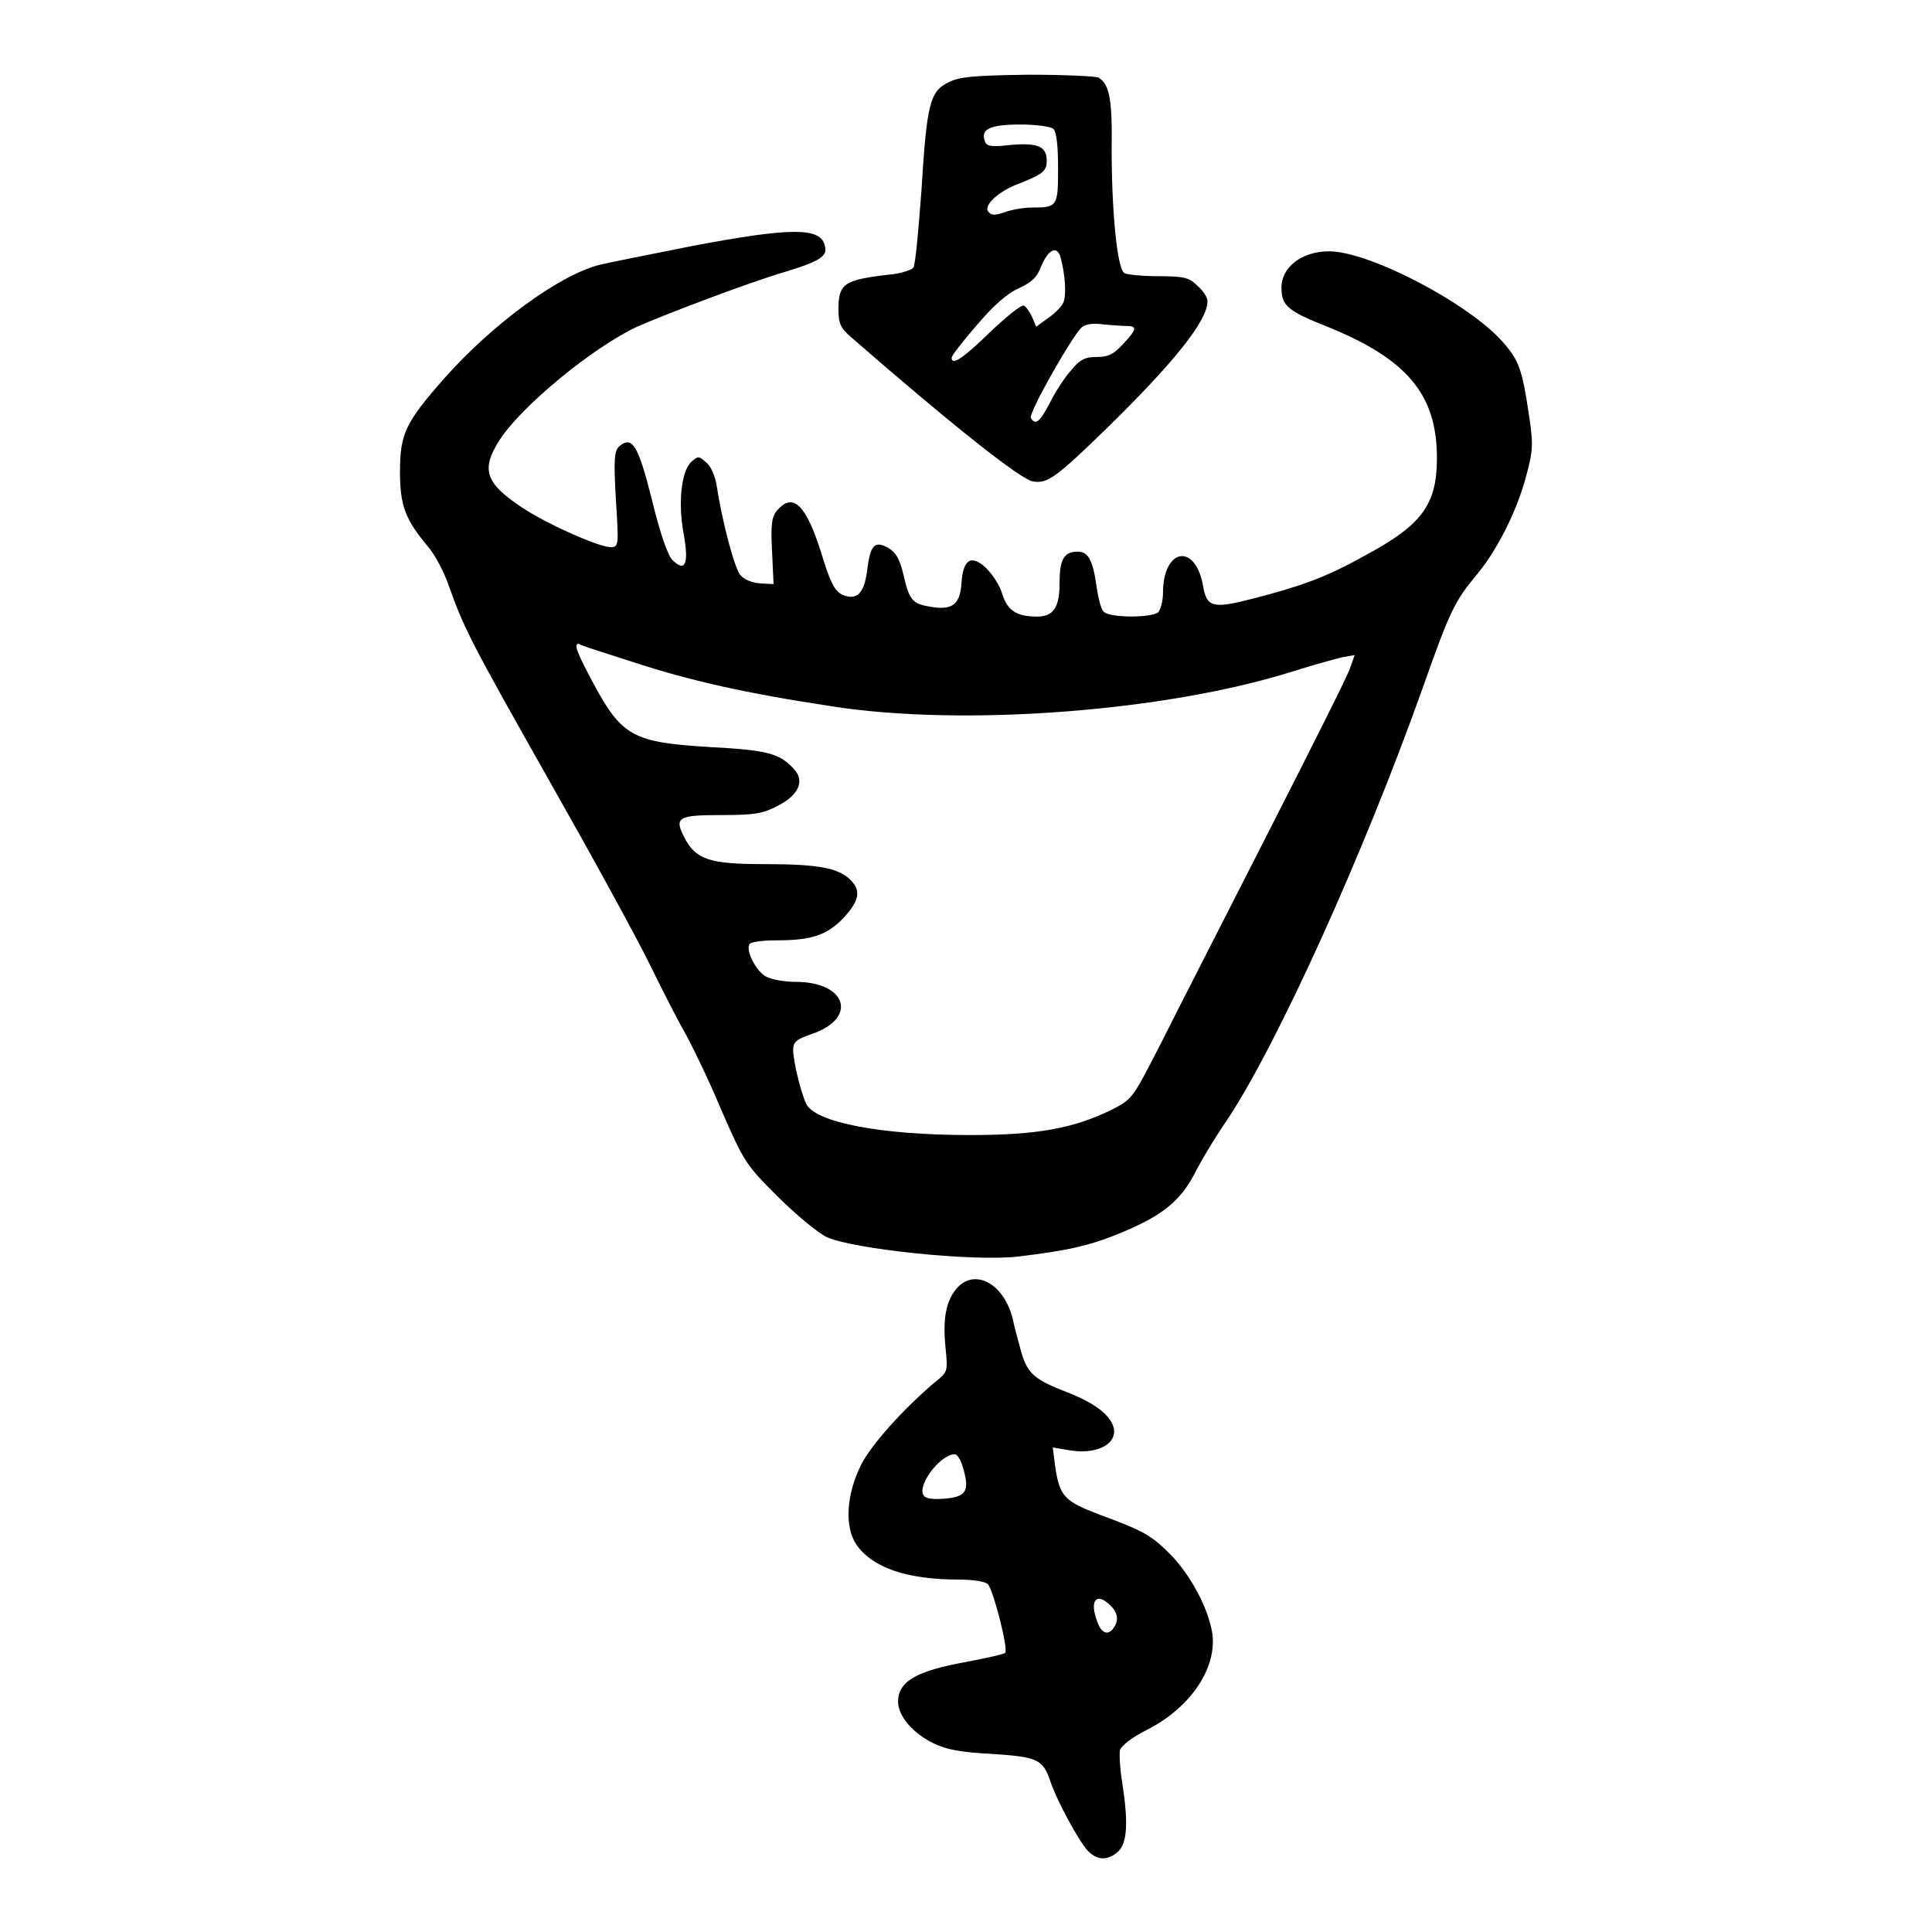
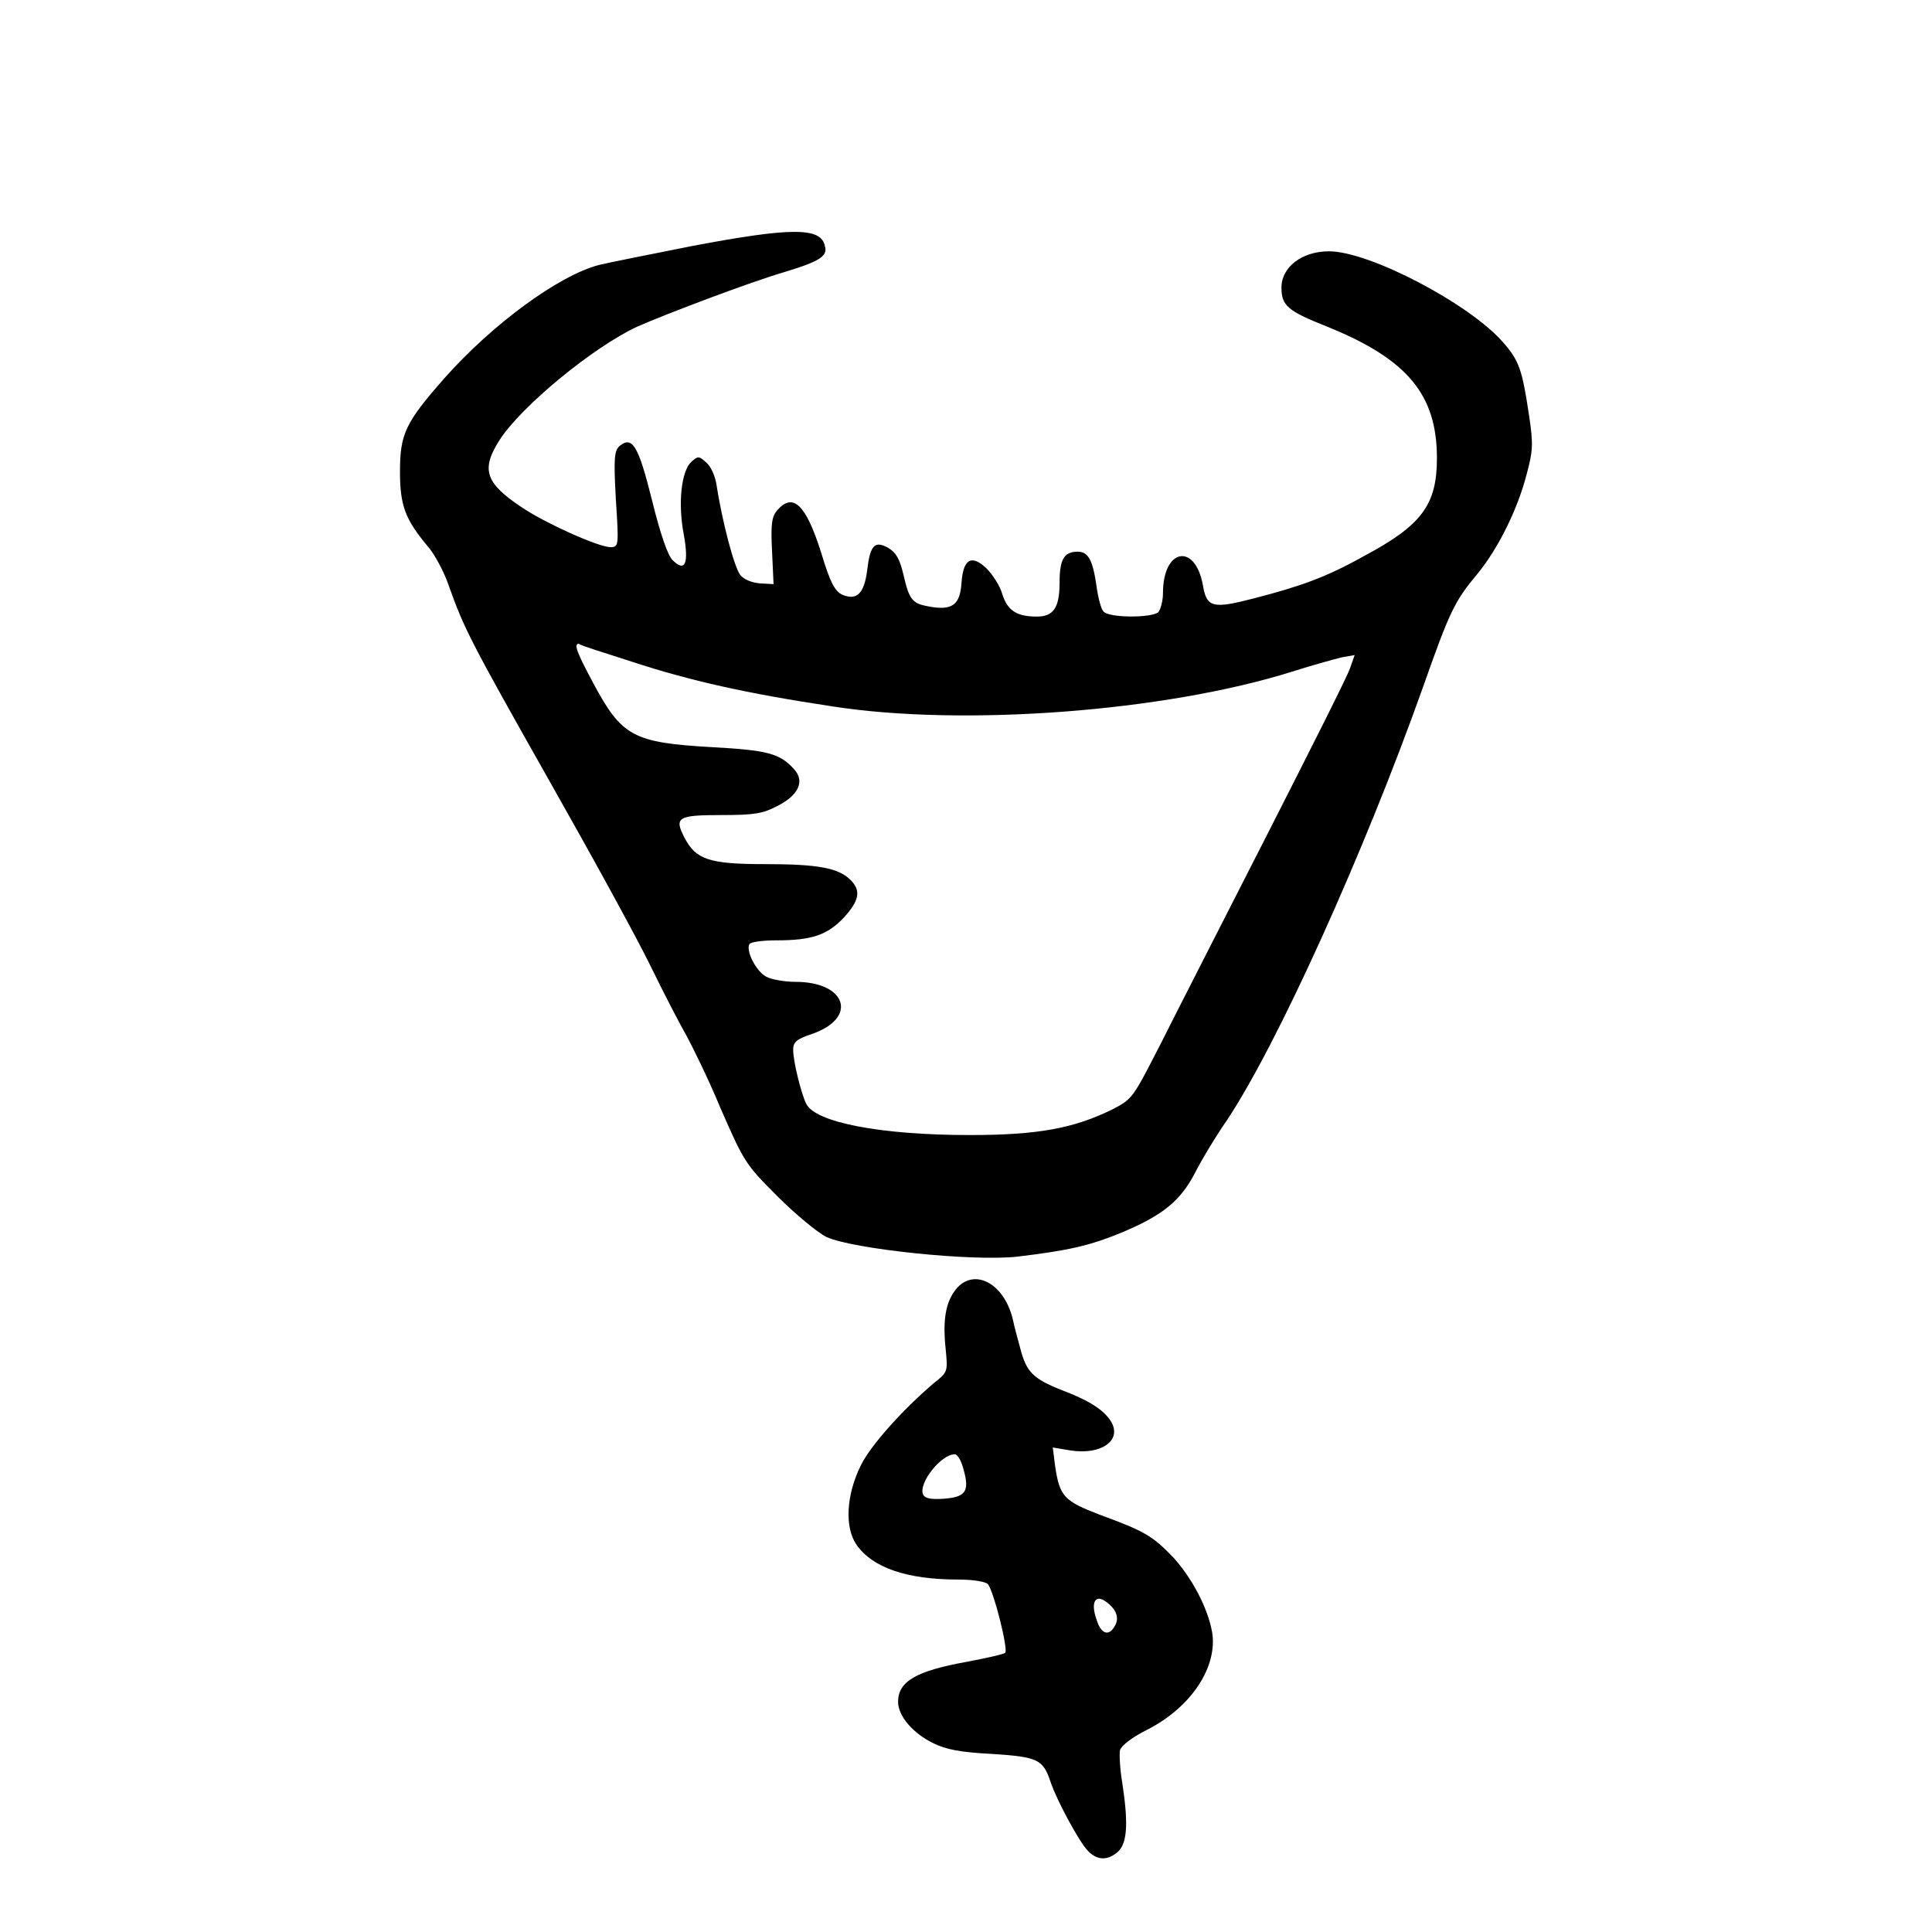
<svg xmlns="http://www.w3.org/2000/svg" version="1.1" x="0px" y="0px" viewBox="0 0 256 256" enable-background="new 0 0 256 256" xml:space="preserve">
  <g>
    <g>
      <g>
-         <path fill="#000000" d="M125.7,10.9c-2.5,1.2-2.9,2.9-3.6,14.3c-0.4,5.3-0.8,10-1.1,10.3c-0.3,0.3-1.8,0.8-3.3,0.9c-5.9,0.7-6.6,1.2-6.6,4.6c0,1.9,0.3,2.5,1.7,3.7c13.2,11.5,22.5,18.9,24.1,19.1c1.9,0.3,3-0.5,9.6-6.9c9.1-8.9,13.5-14.4,13.5-17c0-0.5-0.6-1.4-1.3-2c-1.1-1.1-1.7-1.3-5.1-1.3c-2.2,0-4.2-0.2-4.6-0.4c-1-0.6-1.7-8.4-1.7-16.4c0.1-6.7-0.3-8.6-1.7-9.5c-0.3-0.2-4.5-0.4-9.4-0.4C128.8,10,127.1,10.2,125.7,10.9z M139.6,17.1c0.4,0.4,0.6,2.3,0.6,5.2c0,5.1-0.1,5.2-3.5,5.2c-1.1,0-2.7,0.3-3.5,0.6c-1.2,0.4-1.8,0.5-2.2,0c-0.8-0.8,1.3-2.8,4.1-3.8c3-1.2,3.6-1.6,3.6-3c0-1.9-1.2-2.4-4.7-2.1c-2.7,0.3-3.3,0.2-3.5-0.5c-0.6-1.6,0.7-2.2,4.7-2.2C137.5,16.5,139.3,16.8,139.6,17.1z M140.5,34c0.7,2.5,0.8,5.2,0.4,6.1c-0.3,0.6-1.2,1.5-2.1,2.1l-1.5,1.1l-0.5-1.2c-0.3-0.7-0.8-1.4-1.1-1.6c-0.3-0.2-2.3,1.4-4.5,3.5c-3.6,3.5-5.1,4.5-5.1,3.4c0-0.3,1.5-2.2,3.4-4.4c2.3-2.7,4.1-4.2,5.5-4.8c1.7-0.8,2.4-1.4,3-3C138.9,33.1,140,32.5,140.5,34z M149.4,43.2c1.3,0,1.2,0.5-0.6,2.4c-1.2,1.3-1.9,1.7-3.4,1.7c-1.6,0-2.3,0.3-3.5,1.8c-0.9,1-2.1,2.9-2.8,4.3c-1.3,2.5-1.9,3-2.5,2c-0.4-0.6,5.5-10.9,6.7-12c0.6-0.5,1.6-0.6,3-0.4C147.4,43.1,148.9,43.2,149.4,43.2z" />
        <path fill="#000000" d="M91.7,32.6c-5.5,1.1-11.1,2.2-12.3,2.5c-5.4,1.4-14.2,7.9-20.5,15c-5.2,5.9-5.9,7.4-5.9,12.4c0,4.5,0.7,6.3,3.6,9.8c1,1.1,2.3,3.6,2.9,5.4c2,5.6,2.8,7.2,13.2,25.6c5.5,9.7,11.6,20.8,13.5,24.7c1.9,3.9,4.1,8.1,4.8,9.3c0.7,1.3,2.8,5.5,4.5,9.6c3.1,7.1,3.3,7.4,7.5,11.6c2.4,2.4,5.3,4.8,6.5,5.4c3.4,1.6,19.5,3.3,25.4,2.6c6.6-0.8,9.5-1.4,14-3.3c5.2-2.2,7.5-4.1,9.4-7.7c0.8-1.6,2.7-4.8,4.3-7.1c6.7-10.1,18.1-35.3,25.9-57.2c3.6-10.2,4.2-11.5,7.3-15.2c2.7-3.3,5.3-8.5,6.5-13.2c0.8-3,0.9-3.9,0.3-7.8c-0.9-6-1.3-7.2-3.4-9.6c-4.4-5.1-17.7-12.1-23.1-12.1c-3.6,0-6.3,2.1-6.3,4.8c0,2.4,0.8,3.1,6.1,5.2c10.6,4.3,14.5,9,14.5,17.4c0,6.2-2,8.9-9.7,13c-5,2.8-8.4,4-14.6,5.6c-5.4,1.4-6.2,1.2-6.7-1.7c-1-5.7-5.3-5-5.3,1c0,1-0.3,2.1-0.6,2.5c-0.8,0.8-6.7,0.8-7.3-0.1c-0.3-0.3-0.7-1.8-0.9-3.3c-0.5-3.5-1.1-4.6-2.5-4.6c-1.8,0-2.4,1-2.4,4.1c0,3.3-0.8,4.5-3,4.5c-2.7,0-3.9-0.8-4.6-3c-0.3-1.1-1.3-2.6-2.1-3.4c-2-1.9-3.1-1.2-3.3,2c-0.2,2.8-1.2,3.6-4.1,3.1c-2.4-0.4-2.8-0.8-3.6-4.3c-0.5-2.1-1-2.9-2-3.5c-1.8-1-2.4-0.4-2.8,3c-0.4,3.1-1.4,4-3.3,3.2c-1-0.5-1.6-1.6-2.8-5.6c-2-6.3-3.7-8-5.8-5.6c-0.7,0.8-0.9,1.7-0.7,5.4l0.2,4.4l-1.8-0.1c-1.1-0.1-2.1-0.5-2.6-1.1c-0.8-1-2.4-7-3.2-12.2c-0.2-1-0.7-2.2-1.3-2.7c-1-0.9-1.1-0.9-2-0.1c-1.3,1.2-1.8,5.4-1,9.6c0.7,3.9,0.2,5.1-1.5,3.4c-0.6-0.6-1.6-3.4-2.7-7.9c-1.8-7.2-2.6-8.6-4.3-7.2c-0.7,0.6-0.8,1.6-0.5,7c0.4,6.2,0.4,6.4-0.7,6.4c-1.6,0-8.7-3.2-11.8-5.3c-4.8-3.2-5.4-5-2.9-8.9c2.9-4.5,12.4-12.3,18.2-15c3.6-1.6,14.9-5.9,19.7-7.3c4.6-1.4,5.6-2.1,5.2-3.4C108.8,30.1,104.9,30.1,91.7,32.6z M83.8,87.7c7.6,2.5,15.2,4.2,26.5,5.9c17.3,2.7,44,0.7,60.9-4.6c2.8-0.9,5.8-1.7,6.6-1.9l1.7-0.3l-0.6,1.7c-0.3,1-5.3,10.9-11,22.1c-5.7,11.2-12.1,23.7-14.1,27.7c-3.7,7.2-3.7,7.3-6.4,8.7c-5.1,2.5-9.8,3.4-18.9,3.4c-11.9,0-20.6-1.7-21.7-4.2c-0.7-1.5-1.7-5.6-1.7-7.1c0-1,0.4-1.4,2.5-2.1c6.1-2.1,4.6-6.9-2.2-6.9c-1.4,0-3.2-0.3-3.9-0.7c-1.3-0.7-2.7-3.4-2.2-4.3c0.2-0.3,1.8-0.5,3.6-0.5c4.7,0,6.7-0.7,8.9-3c2.1-2.3,2.3-3.6,0.9-5c-1.6-1.6-4.3-2.1-11.4-2.1c-7.3,0-9.1-0.6-10.6-3.5c-1.4-2.7-0.9-3,4.9-3c4.4,0,5.5-0.2,7.4-1.2c2.8-1.4,3.7-3.3,2.2-4.9c-1.9-2.1-3.6-2.5-10.9-2.9c-10.4-0.6-11.9-1.4-15.7-8.5c-2.2-4.1-2.6-5.2-1.9-5.2C76.8,85.5,80.1,86.5,83.8,87.7z" />
        <path fill="#000000" d="M126.7,170.8c-1.4,1.7-1.8,4.1-1.4,7.9c0.3,3.1,0.3,3.1-1.6,4.6c-4.2,3.6-8.3,8.2-9.6,10.8c-2,4-2.2,8.3-0.6,10.6c2.1,3,6.6,4.6,13.5,4.6c2.1,0,3.6,0.3,3.9,0.6c0.8,1,2.7,8.6,2.3,9.1c-0.2,0.2-2.5,0.7-5.1,1.2c-6.7,1.2-9.1,2.6-9.1,5.3c0,1.9,2,4.2,4.7,5.5c1.6,0.8,3.6,1.2,7.7,1.4c6.1,0.4,6.8,0.7,7.8,3.7c0.8,2.4,3.8,8,5,9.2c1.3,1.3,2.7,1.2,4,0c1.2-1.2,1.3-3.9,0.5-9.1c-0.3-1.8-0.4-3.7-0.3-4.3c0.2-0.6,1.6-1.7,3.6-2.7c5.9-3,9.4-8.4,8.6-13c-0.6-3.2-2.6-7-5.1-9.8c-2.8-2.9-3.8-3.5-9.8-5.7c-4.7-1.8-5.3-2.4-5.9-6.5l-0.3-2.4l2.4,0.4c4,0.6,6.7-1.3,5.4-3.7c-0.9-1.6-2.9-2.9-6.6-4.3c-3.8-1.5-4.7-2.4-5.5-5.5c-0.3-1.1-0.8-2.9-1-3.9C133,169.9,129,168,126.7,170.8z M127.7,194.8c0.8,2.9,0.2,3.6-2.8,3.8c-1.7,0.1-2.4-0.1-2.6-0.6c-0.6-1.5,2.4-5.3,4.2-5.3C126.9,192.7,127.4,193.6,127.7,194.8z M146.5,212.2c1.4,1,1.8,2.1,1.3,3.1c-0.8,1.6-1.9,1.3-2.5-0.7C144.5,212.4,145.1,211.2,146.5,212.2z" />
      </g>
    </g>
  </g>
</svg>